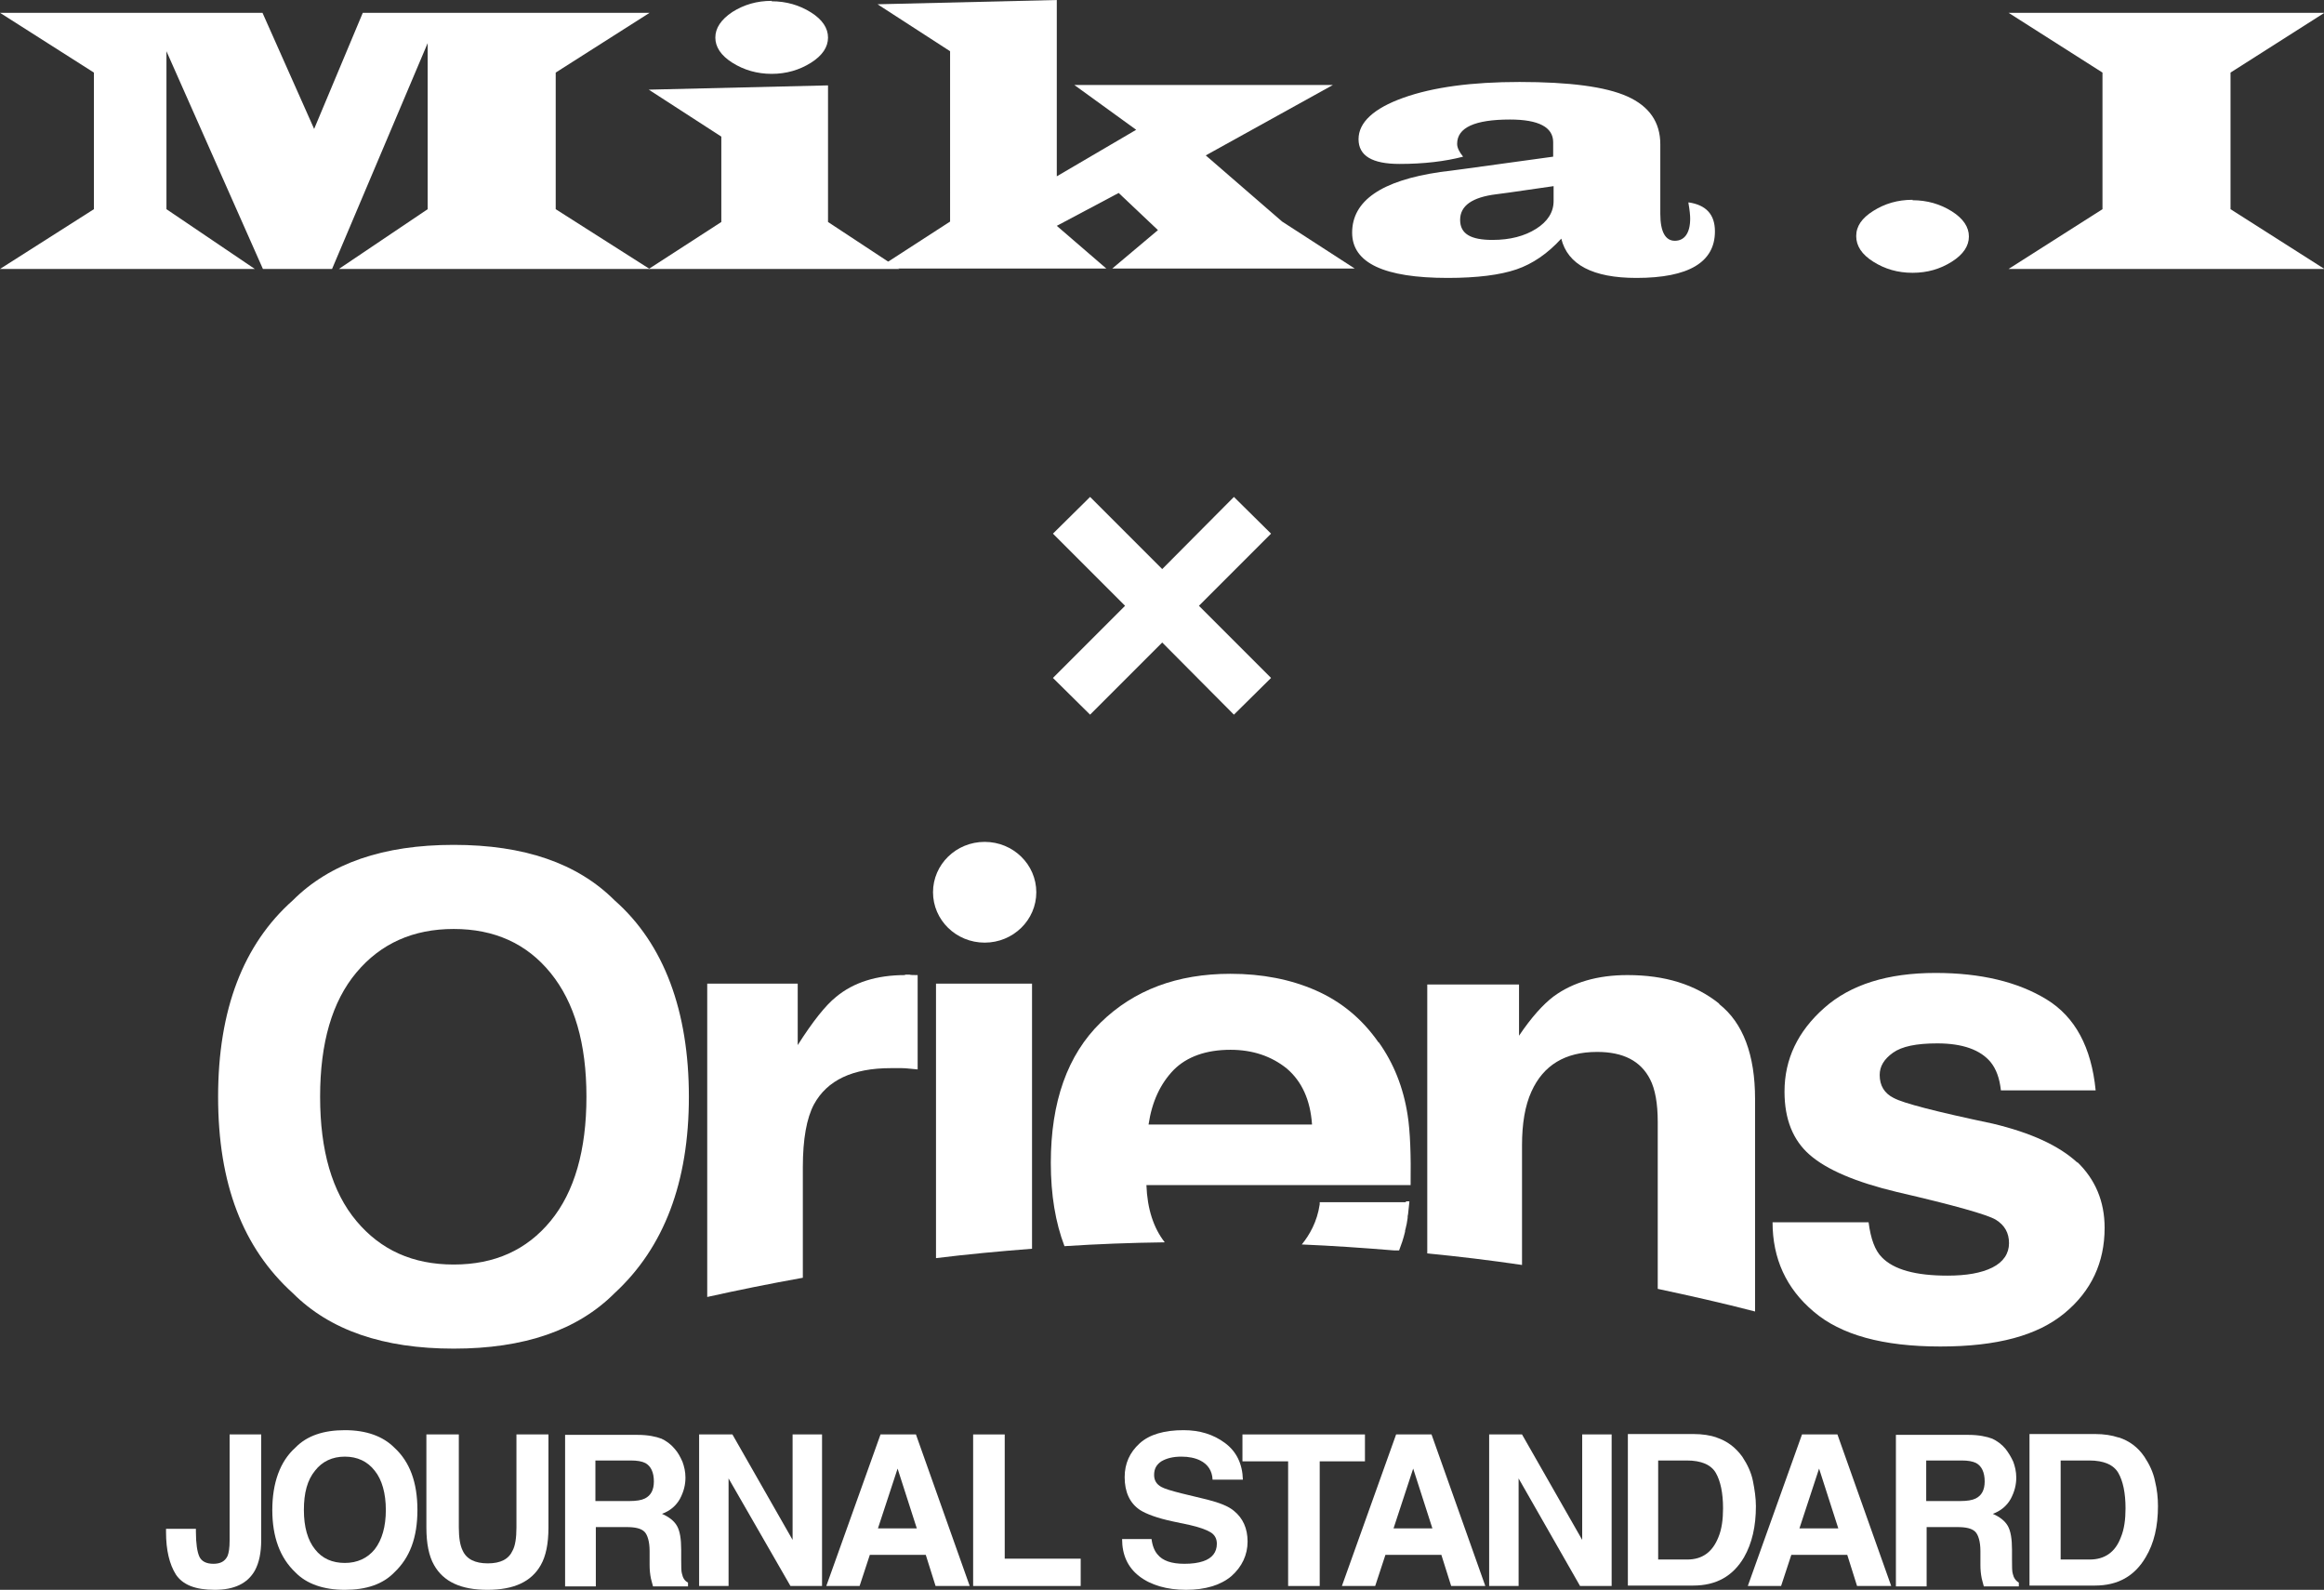
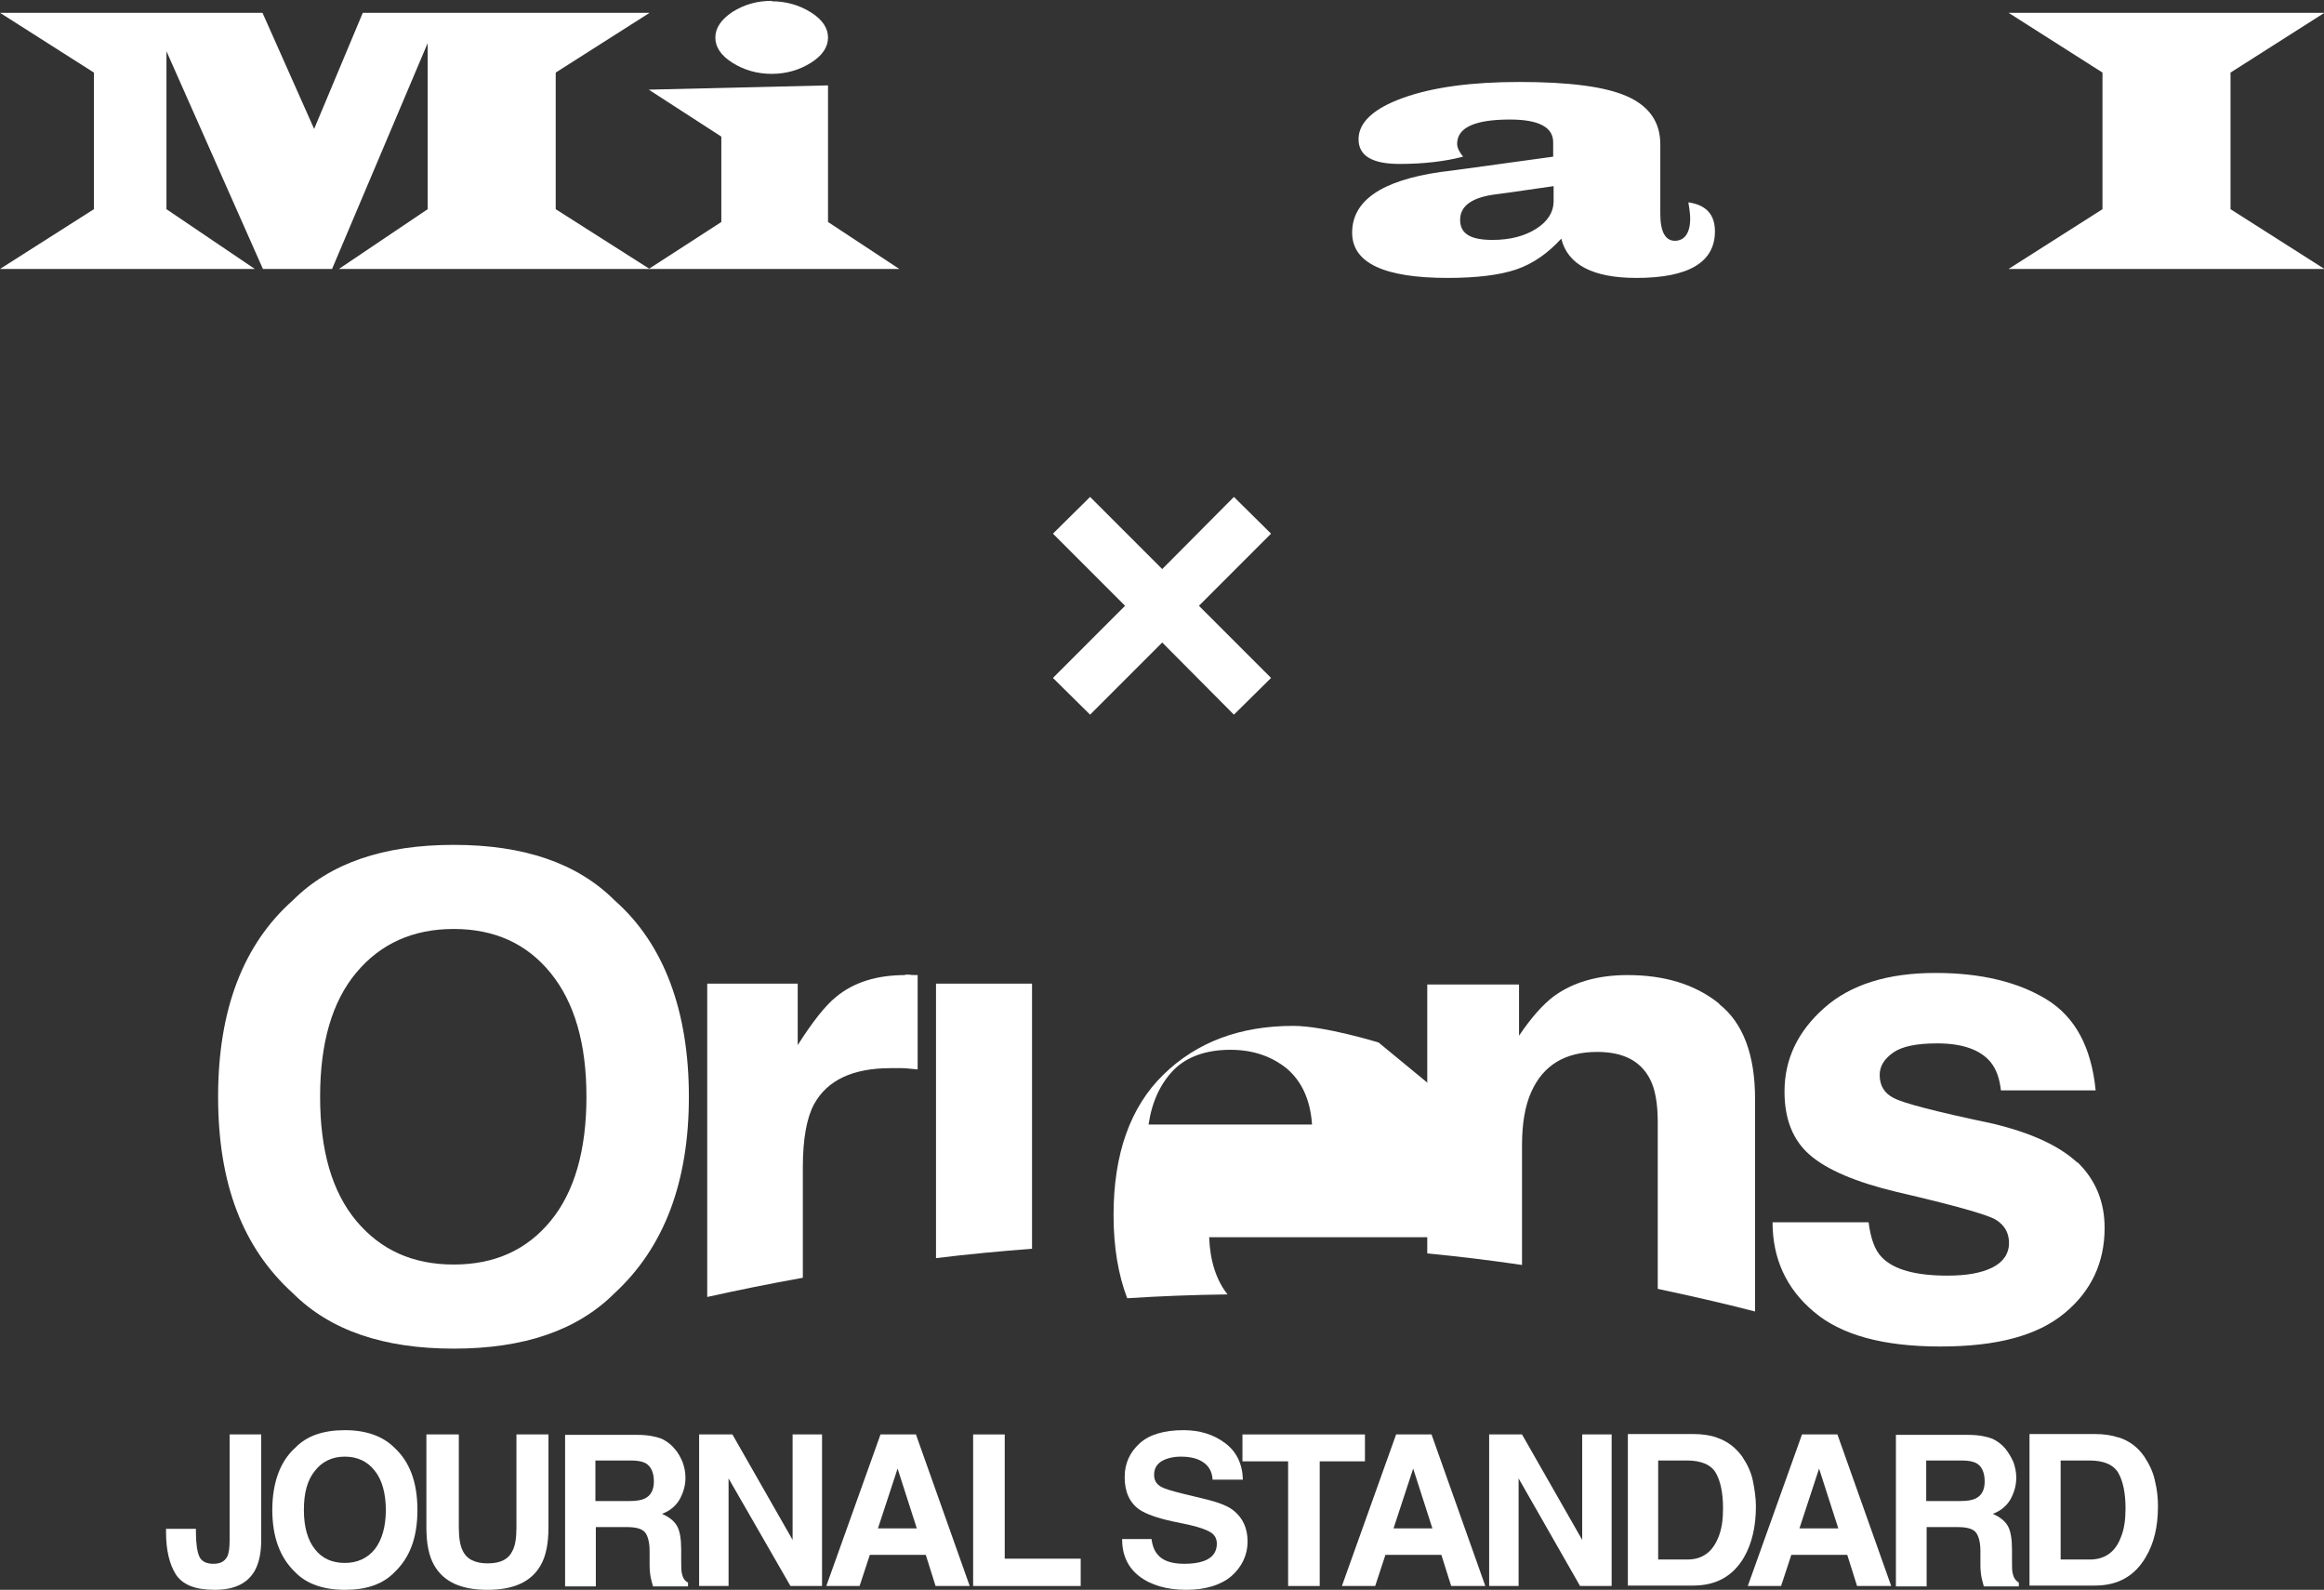
<svg xmlns="http://www.w3.org/2000/svg" id="Layer_2" viewBox="0 0 54.45 37.24">
  <rect x="0" y="0" width="54.45" height="37.24" fill="#333333" stroke="none" />
  <defs>
    <style>
      .cls-1 {
        fill: #fff;
      }
    </style>
  </defs>
  <g id="_レイヤー_1" data-name="レイヤー_1">
    <g>
      <path class="cls-1" d="M6.15.3l1.21,2.72,1.14-2.72h6.72l-2.2,1.4v3.2l2.2,1.4h-7.28l2.08-1.4V1.01l-2.24,5.29h-1.62L3.9,1.2v3.7l2.07,1.4H0l2.2-1.4V1.7L0,.3h6.15Z" />
      <path class="cls-1" d="M19.4,2v3.2l1.67,1.1h-5.87l1.7-1.1v-2l-1.7-1.1,4.2-.1ZM18.08.03c.34,0,.65.09.92.26.27.17.4.37.4.59s-.13.42-.4.59c-.27.17-.58.26-.92.26s-.65-.09-.92-.26c-.27-.17-.4-.37-.4-.59s.13-.42.4-.6c.27-.17.57-.26.92-.26Z" />
-       <path class="cls-1" d="M24.76,0v4.13l1.86-1.09-1.45-1.05h6.06l-2.98,1.65,1.79,1.55,1.7,1.1h-5.68l1.07-.9-.92-.87-1.45.77,1.16,1h-5.36l1.7-1.1V1.2l-1.7-1.1,4.2-.1Z" />
      <path class="cls-1" d="M39.56,4.74c.41.06.62.28.62.68,0,.72-.61,1.09-1.84,1.09-1.02,0-1.61-.31-1.76-.92-.32.35-.67.59-1.05.72-.38.13-.92.2-1.61.2-1.49,0-2.24-.35-2.24-1.06,0-.75.69-1.22,2.06-1.42l.54-.07,2.11-.29v-.34c0-.35-.34-.53-1.01-.53-.83,0-1.24.19-1.24.57,0,.09.05.19.14.3-.42.11-.92.17-1.49.17-.64,0-.96-.19-.96-.58s.35-.72,1.05-.97,1.61-.37,2.72-.37c1.17,0,2.02.11,2.53.34.51.23.77.6.77,1.12v1.63c0,.42.12.63.34.63s.36-.17.36-.52c0-.07-.01-.19-.04-.36ZM36.4,4.36l-1.04.15-.3.04c-.57.07-.85.27-.85.6s.25.47.76.47c.41,0,.75-.09,1.02-.26.27-.17.41-.39.41-.65v-.35Z" />
-       <path class="cls-1" d="M44.81,4.69c.34,0,.65.09.92.26.27.17.4.37.4.59s-.13.42-.4.59c-.27.17-.57.26-.92.26s-.65-.09-.92-.26c-.27-.17-.4-.37-.4-.6s.13-.42.4-.59c.27-.17.57-.26.92-.26Z" />
      <path class="cls-1" d="M47.06.3h7.4l-2.2,1.4v3.2l2.2,1.4h-7.4l2.2-1.4V1.7l-2.2-1.4Z" />
    </g>
    <polygon class="cls-1" points="29.78 12.5 28.91 11.64 27.23 13.33 25.54 11.64 24.67 12.5 26.36 14.19 24.67 15.88 25.54 16.74 27.23 15.05 28.91 16.74 29.78 15.88 28.09 14.19 29.78 12.5" />
    <g>
      <path class="cls-1" d="M14.4,21.09c-.87-.87-2.12-1.3-3.77-1.3s-2.9.43-3.77,1.3c-1.16,1.03-1.75,2.56-1.75,4.6s.58,3.54,1.75,4.6c.87.87,2.12,1.3,3.77,1.3s2.9-.43,3.77-1.3c1.16-1.07,1.74-2.6,1.74-4.6s-.58-3.58-1.74-4.6M12.9,28.6c-.56.68-1.31,1.02-2.27,1.02s-1.71-.34-2.28-1.02c-.57-.68-.85-1.65-.85-2.91s.28-2.23.85-2.91c.57-.68,1.33-1.02,2.28-1.02s1.71.34,2.27,1.03c.56.69.84,1.65.84,2.9s-.28,2.23-.84,2.91" />
      <path class="cls-1" d="M21.21,22.84c-.67,0-1.21.17-1.62.51-.25.2-.55.58-.9,1.13v-1.44h-2.12v7.34c.72-.16,1.46-.31,2.24-.45v-2.59c0-.66.09-1.15.26-1.47.31-.57.91-.85,1.8-.85.07,0,.16,0,.26,0,.11,0,.23.02.37.03v-2.21c-.1,0-.16,0-.19-.01-.03,0-.06,0-.11,0" />
      <path class="cls-1" d="M21.93,29.47c.73-.09,1.48-.16,2.25-.22v-6.21h-2.25v6.43Z" />
      <path class="cls-1" d="M40.28,23.51c-.56-.45-1.27-.67-2.15-.67-.7,0-1.28.17-1.73.5-.25.19-.52.49-.81.92v-1.2h-2.15v6.3c.73.07,1.47.16,2.22.27v-2.8c0-.51.07-.93.22-1.26.28-.62.79-.93,1.54-.93.61,0,1.02.21,1.24.64.12.23.18.57.18,1v3.91c.75.16,1.51.33,2.28.53v-4.98c0-1.03-.28-1.78-.84-2.22" />
      <path class="cls-1" d="M48.68,27.24c-.44-.41-1.11-.71-1.99-.92-1.33-.28-2.1-.48-2.32-.6-.22-.11-.33-.29-.33-.54,0-.2.1-.37.31-.52.21-.15.55-.22,1.04-.22.59,0,1.01.15,1.25.44.13.16.21.38.24.66h2.22c-.1-1.01-.48-1.72-1.15-2.13-.67-.41-1.54-.62-2.6-.62-1.12,0-1.99.27-2.61.82-.62.55-.93,1.2-.93,1.96,0,.65.2,1.14.59,1.48.4.35,1.08.64,2.04.87,1.34.31,2.12.53,2.32.65.21.13.31.31.31.55s-.13.44-.39.57c-.26.13-.61.19-1.05.19-.75,0-1.26-.14-1.54-.43-.16-.16-.26-.43-.31-.82h-2.25c0,.85.32,1.55.96,2.09.64.55,1.63.82,2.97.82s2.28-.26,2.91-.78c.63-.52.94-1.19.94-2,0-.62-.22-1.14-.65-1.55" />
-       <path class="cls-1" d="M23.07,19.72c-.67,0-1.21.53-1.21,1.18s.54,1.18,1.21,1.18,1.21-.53,1.21-1.18-.54-1.18-1.21-1.18" />
-       <path class="cls-1" d="M32.3,24.42c-.39-.56-.88-.96-1.47-1.22s-1.26-.39-2-.39c-1.25,0-2.26.38-3.04,1.14-.78.76-1.17,1.86-1.17,3.29,0,.75.11,1.4.32,1.95.77-.05,1.55-.08,2.35-.09-.26-.33-.41-.78-.43-1.34h6.19c.01-.71-.01-1.26-.07-1.64-.1-.65-.33-1.22-.68-1.71M26.91,26.34c.08-.54.28-.96.59-1.28.31-.31.76-.47,1.33-.47.52,0,.96.15,1.32.44.35.3.55.73.59,1.31h-3.83Z" />
-       <path class="cls-1" d="M32.95,28.16h-2.03s0,.02,0,.03c0,0,0,.01,0,.02-.06.41-.24.72-.42.94.71.03,1.44.08,2.17.14.04,0,.07,0,.11,0,0,0,0,0,0,0,.05-.13.1-.27.14-.44,0-.02,0-.04.01-.06.02-.08.04-.17.05-.26,0-.03,0-.06.01-.09.01-.09.02-.18.03-.28,0,0,0-.01,0-.02h-.09Z" />
+       <path class="cls-1" d="M32.3,24.42s-1.26-.39-2-.39c-1.25,0-2.26.38-3.04,1.14-.78.76-1.17,1.86-1.17,3.29,0,.75.11,1.4.32,1.95.77-.05,1.55-.08,2.35-.09-.26-.33-.41-.78-.43-1.34h6.19c.01-.71-.01-1.26-.07-1.64-.1-.65-.33-1.22-.68-1.71M26.91,26.34c.08-.54.28-.96.59-1.28.31-.31.76-.47,1.33-.47.52,0,.96.15,1.32.44.35.3.55.73.59,1.31h-3.83Z" />
      <path class="cls-1" d="M4.59,35.8v.08c0,.27.03.47.08.58.05.11.16.17.33.17s.27-.06.33-.18c.03-.07.05-.19.05-.37v-2.48h.74v2.47c0,.3-.05.54-.15.72-.17.3-.48.45-.94.45s-.75-.12-.91-.36c-.15-.24-.23-.57-.23-.99v-.08h.7Z" />
      <path class="cls-1" d="M9.24,36.83c-.27.28-.66.41-1.16.41s-.9-.14-1.16-.41c-.36-.34-.54-.83-.54-1.46s.18-1.14.54-1.46c.27-.28.66-.41,1.16-.41s.89.14,1.16.41c.36.33.54.81.54,1.46s-.18,1.12-.54,1.46M8.78,36.29c.17-.22.26-.53.26-.92s-.09-.71-.26-.92c-.17-.22-.41-.33-.7-.33s-.53.11-.7.33c-.18.22-.26.52-.26.92s.09.71.26.92c.17.22.41.32.7.32s.53-.11.7-.32" />
      <path class="cls-1" d="M10,33.6h.75v2.18c0,.24.03.42.09.54.09.2.29.3.59.3s.49-.1.58-.3c.06-.11.09-.29.09-.54v-2.18h.75v2.18c0,.38-.06.67-.18.88-.22.39-.63.58-1.25.58s-1.03-.19-1.25-.58c-.12-.21-.18-.5-.18-.88v-2.18Z" />
      <path class="cls-1" d="M15.48,33.69c.13.06.24.14.33.25.08.09.13.19.18.3.04.11.07.23.07.37,0,.17-.04.33-.13.5-.09.16-.23.28-.42.35.16.07.28.16.35.28.07.12.1.31.1.56v.24c0,.16,0,.27.02.33.02.09.06.16.14.2v.09h-.82c-.02-.08-.04-.14-.05-.19-.02-.1-.03-.2-.03-.31v-.33c0-.22-.05-.38-.12-.45-.08-.08-.22-.11-.42-.11h-.72v1.39h-.72v-3.55h1.7c.24,0,.43.04.56.09M13.95,34.21v.95h.8c.16,0,.28-.02.36-.06.14-.07.21-.2.21-.4,0-.21-.07-.36-.2-.43-.08-.04-.19-.06-.34-.06h-.82Z" />
      <polygon class="cls-1" points="16.38 33.6 17.16 33.6 18.57 36.07 18.57 33.6 19.26 33.6 19.26 37.15 18.52 37.15 17.07 34.63 17.07 37.15 16.38 37.15 16.38 33.6" />
      <path class="cls-1" d="M20.62,33.6h.84l1.26,3.55h-.8l-.23-.73h-1.31l-.24.73h-.78l1.27-3.55ZM20.57,35.8h.91l-.45-1.4-.46,1.4Z" />
      <polygon class="cls-1" points="22.8 33.6 23.54 33.6 23.54 36.51 25.32 36.51 25.32 37.15 22.8 37.15 22.8 33.6" />
      <path class="cls-1" d="M26.98,36.05c.02.16.07.28.14.36.12.15.33.22.63.22.18,0,.32-.02.44-.06.21-.07.32-.21.32-.41,0-.12-.05-.21-.15-.27-.1-.06-.27-.12-.49-.17l-.38-.08c-.38-.08-.64-.18-.78-.27-.24-.16-.36-.42-.36-.77,0-.32.12-.58.35-.79.23-.21.58-.31,1.03-.31.38,0,.7.1.97.3.27.2.41.49.42.86h-.71c-.01-.21-.11-.36-.29-.45-.12-.06-.27-.09-.44-.09-.2,0-.35.04-.47.11-.12.08-.17.18-.17.32,0,.13.06.22.17.28.07.04.23.09.47.15l.62.15c.27.07.48.15.61.26.21.17.32.41.32.72s-.13.59-.38.81c-.25.21-.61.32-1.06.32s-.83-.11-1.1-.32c-.27-.21-.4-.5-.4-.87h.71Z" />
      <polygon class="cls-1" points="31.98 33.6 31.98 34.23 30.92 34.23 30.92 37.15 30.18 37.15 30.18 34.23 29.11 34.23 29.11 33.6 31.98 33.6" />
      <path class="cls-1" d="M32.7,33.6h.84l1.26,3.55h-.8l-.23-.73h-1.31l-.24.73h-.78l1.27-3.55ZM32.65,35.8h.91l-.45-1.4-.46,1.4Z" />
      <polygon class="cls-1" points="34.89 33.6 35.66 33.6 37.07 36.07 37.07 33.6 37.76 33.6 37.76 37.15 37.02 37.15 35.58 34.63 35.58 37.15 34.89 37.15 34.89 33.6" />
      <path class="cls-1" d="M40.21,33.67c.25.08.45.23.61.45.12.18.21.37.25.57.04.2.07.4.07.59,0,.47-.09.87-.28,1.2-.26.44-.65.66-1.19.66h-1.53v-3.55h1.53c.22,0,.4.03.55.08M38.85,34.21v2.32h.68c.35,0,.59-.17.73-.52.08-.19.11-.42.11-.68,0-.36-.06-.64-.17-.83-.11-.19-.34-.29-.68-.29h-.68Z" />
      <path class="cls-1" d="M42.21,33.6h.84l1.26,3.55h-.8l-.23-.73h-1.31l-.24.73h-.78l1.27-3.55ZM42.16,35.8h.91l-.45-1.4-.46,1.4Z" />
      <path class="cls-1" d="M46.66,33.69c.13.06.24.14.33.25.07.09.13.19.18.3.04.11.07.23.07.37,0,.17-.04.33-.13.5-.09.16-.23.28-.42.35.16.07.28.16.35.28.07.12.1.31.1.56v.24c0,.16,0,.27.02.33.02.09.07.16.14.2v.09h-.82c-.02-.08-.04-.14-.05-.19-.02-.1-.03-.2-.03-.31v-.33c0-.22-.05-.38-.12-.45-.08-.08-.22-.11-.42-.11h-.72v1.39h-.72v-3.55h1.7c.24,0,.43.04.56.09M45.13,34.21v.95h.8c.16,0,.28-.02.36-.06.14-.07.21-.2.21-.4,0-.21-.07-.36-.2-.43-.08-.04-.19-.06-.34-.06h-.82Z" />
      <path class="cls-1" d="M49.64,33.67c.25.08.45.23.6.45.12.18.21.37.25.57.05.2.07.4.07.59,0,.47-.09.87-.29,1.2-.26.44-.65.66-1.19.66h-1.53v-3.55h1.53c.22,0,.4.03.55.08M48.28,34.21v2.32h.68c.35,0,.6-.17.73-.52.08-.19.11-.42.11-.68,0-.36-.06-.64-.17-.83-.11-.19-.34-.29-.68-.29h-.68Z" />
    </g>
  </g>
</svg>